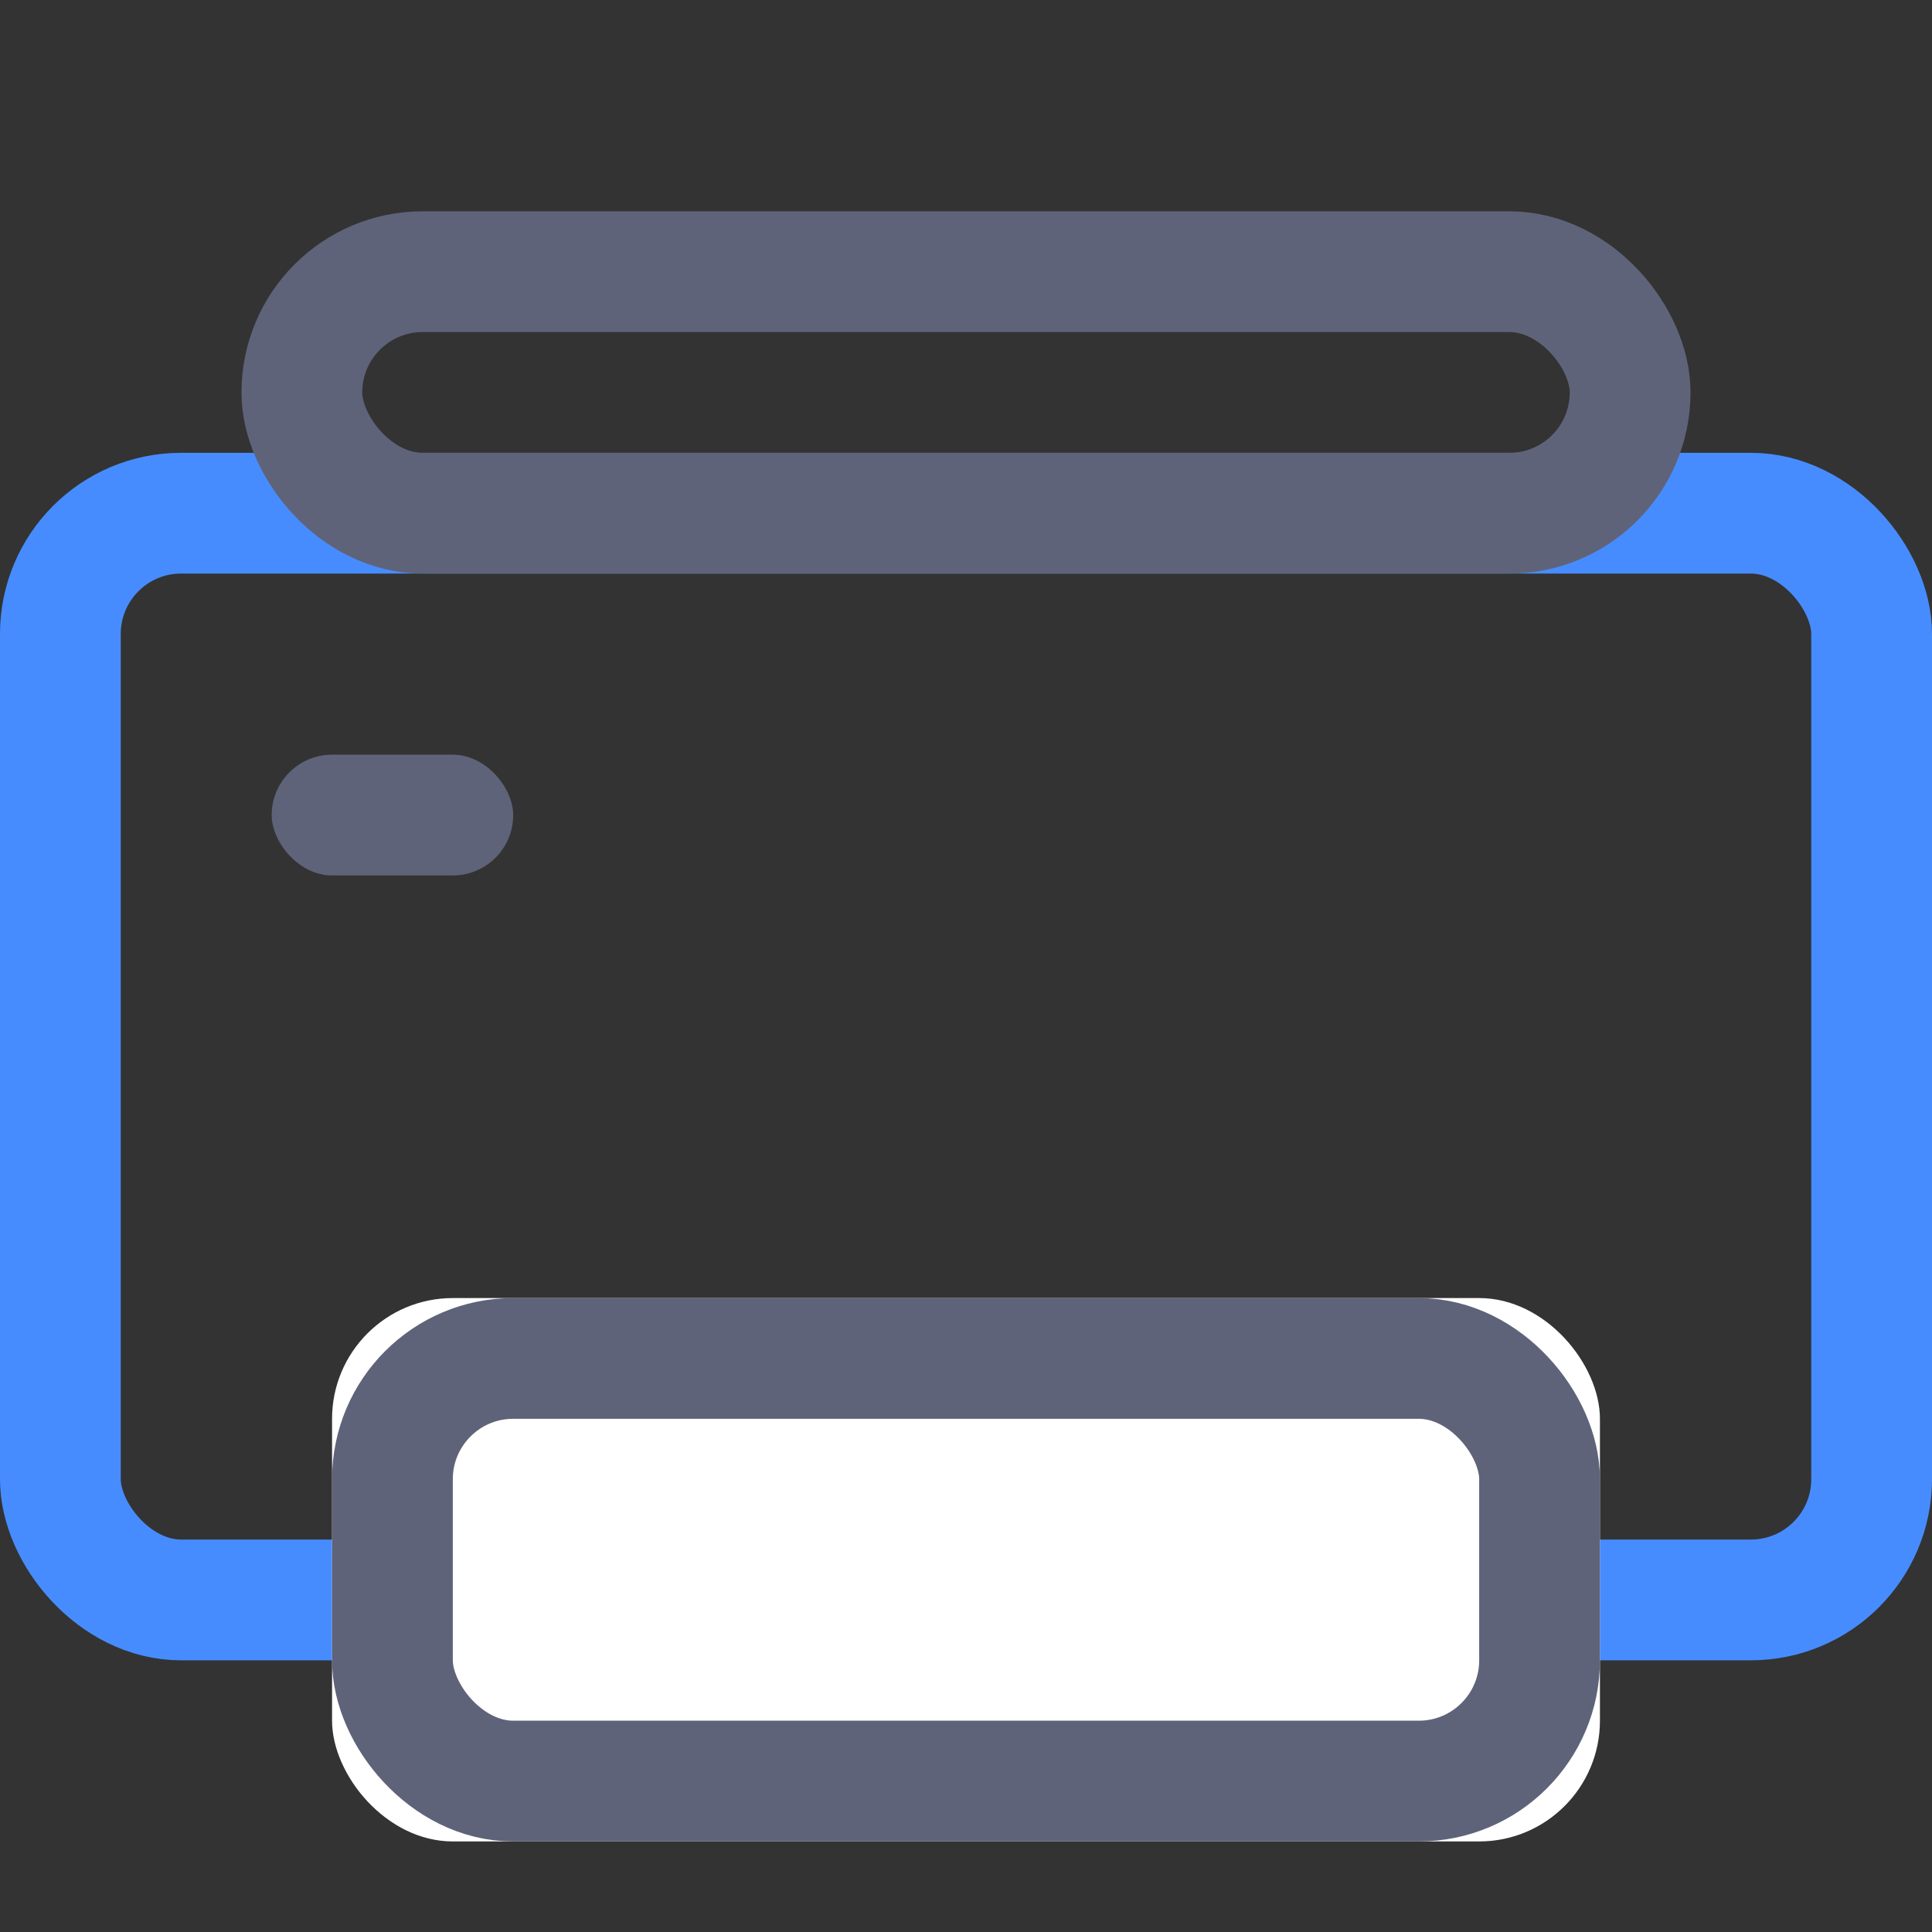
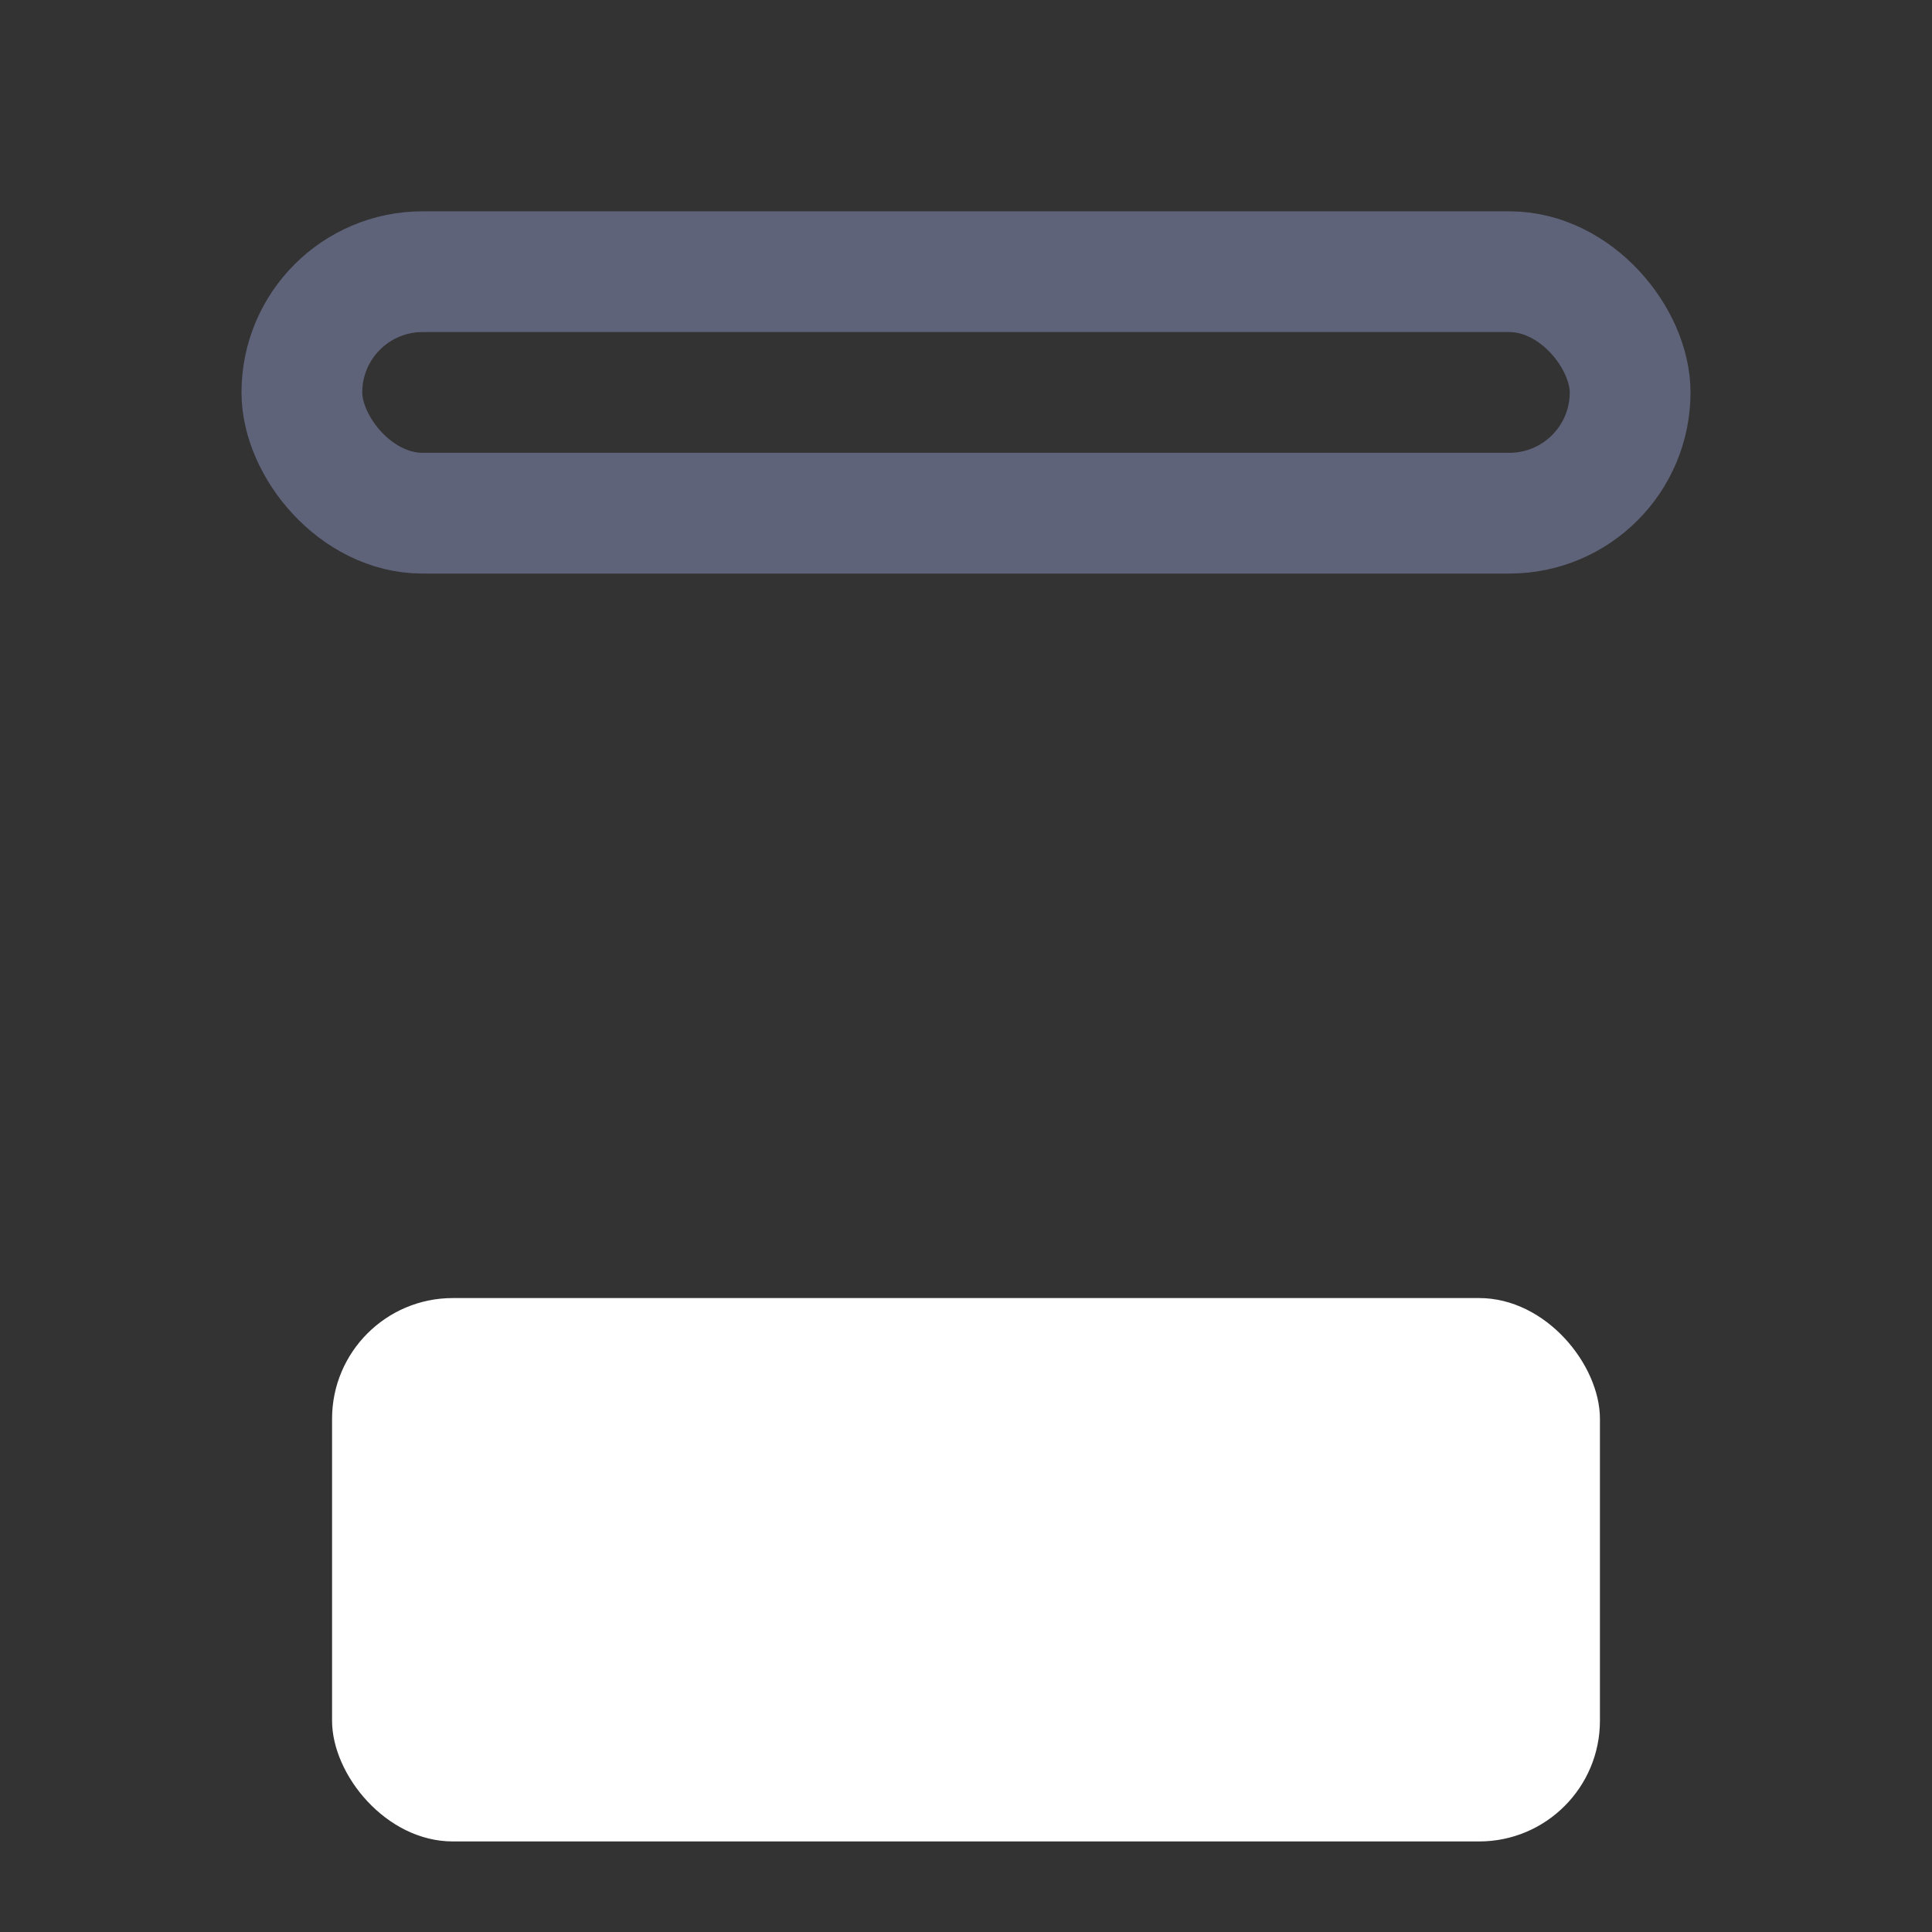
<svg xmlns="http://www.w3.org/2000/svg" xmlns:xlink="http://www.w3.org/1999/xlink" width="64" height="64" viewBox="0 0 64 64">
  <rect x="0" y="0" width="64" height="64" fill="#333333" stroke="none" />
  <defs>
    <rect id="icon_printer-a" width="42" height="18" x="11" y="36" rx="4" />
  </defs>
  <g fill="none" fill-rule="evenodd" transform="translate(-65 -17)">
-     <rect width="194" height="160" fill="#F5F5F5" opacity="0" />
    <g transform="translate(65 24)">
-       <rect width="60" height="36" x="2" y="10" stroke="#478CFF" stroke-width="4" rx="4" />
      <rect width="44" height="8" x="10" y="2" stroke="#5F6379" stroke-width="4" rx="4" />
-       <rect width="8" height="4" x="9" y="18" fill="#5F6379" rx="2" />
      <use fill="#FFF" xlink:href="#icon_printer-a" />
-       <rect width="38" height="14" x="13" y="38" stroke="#5F6379" stroke-width="4" rx="4" />
    </g>
  </g>
</svg>